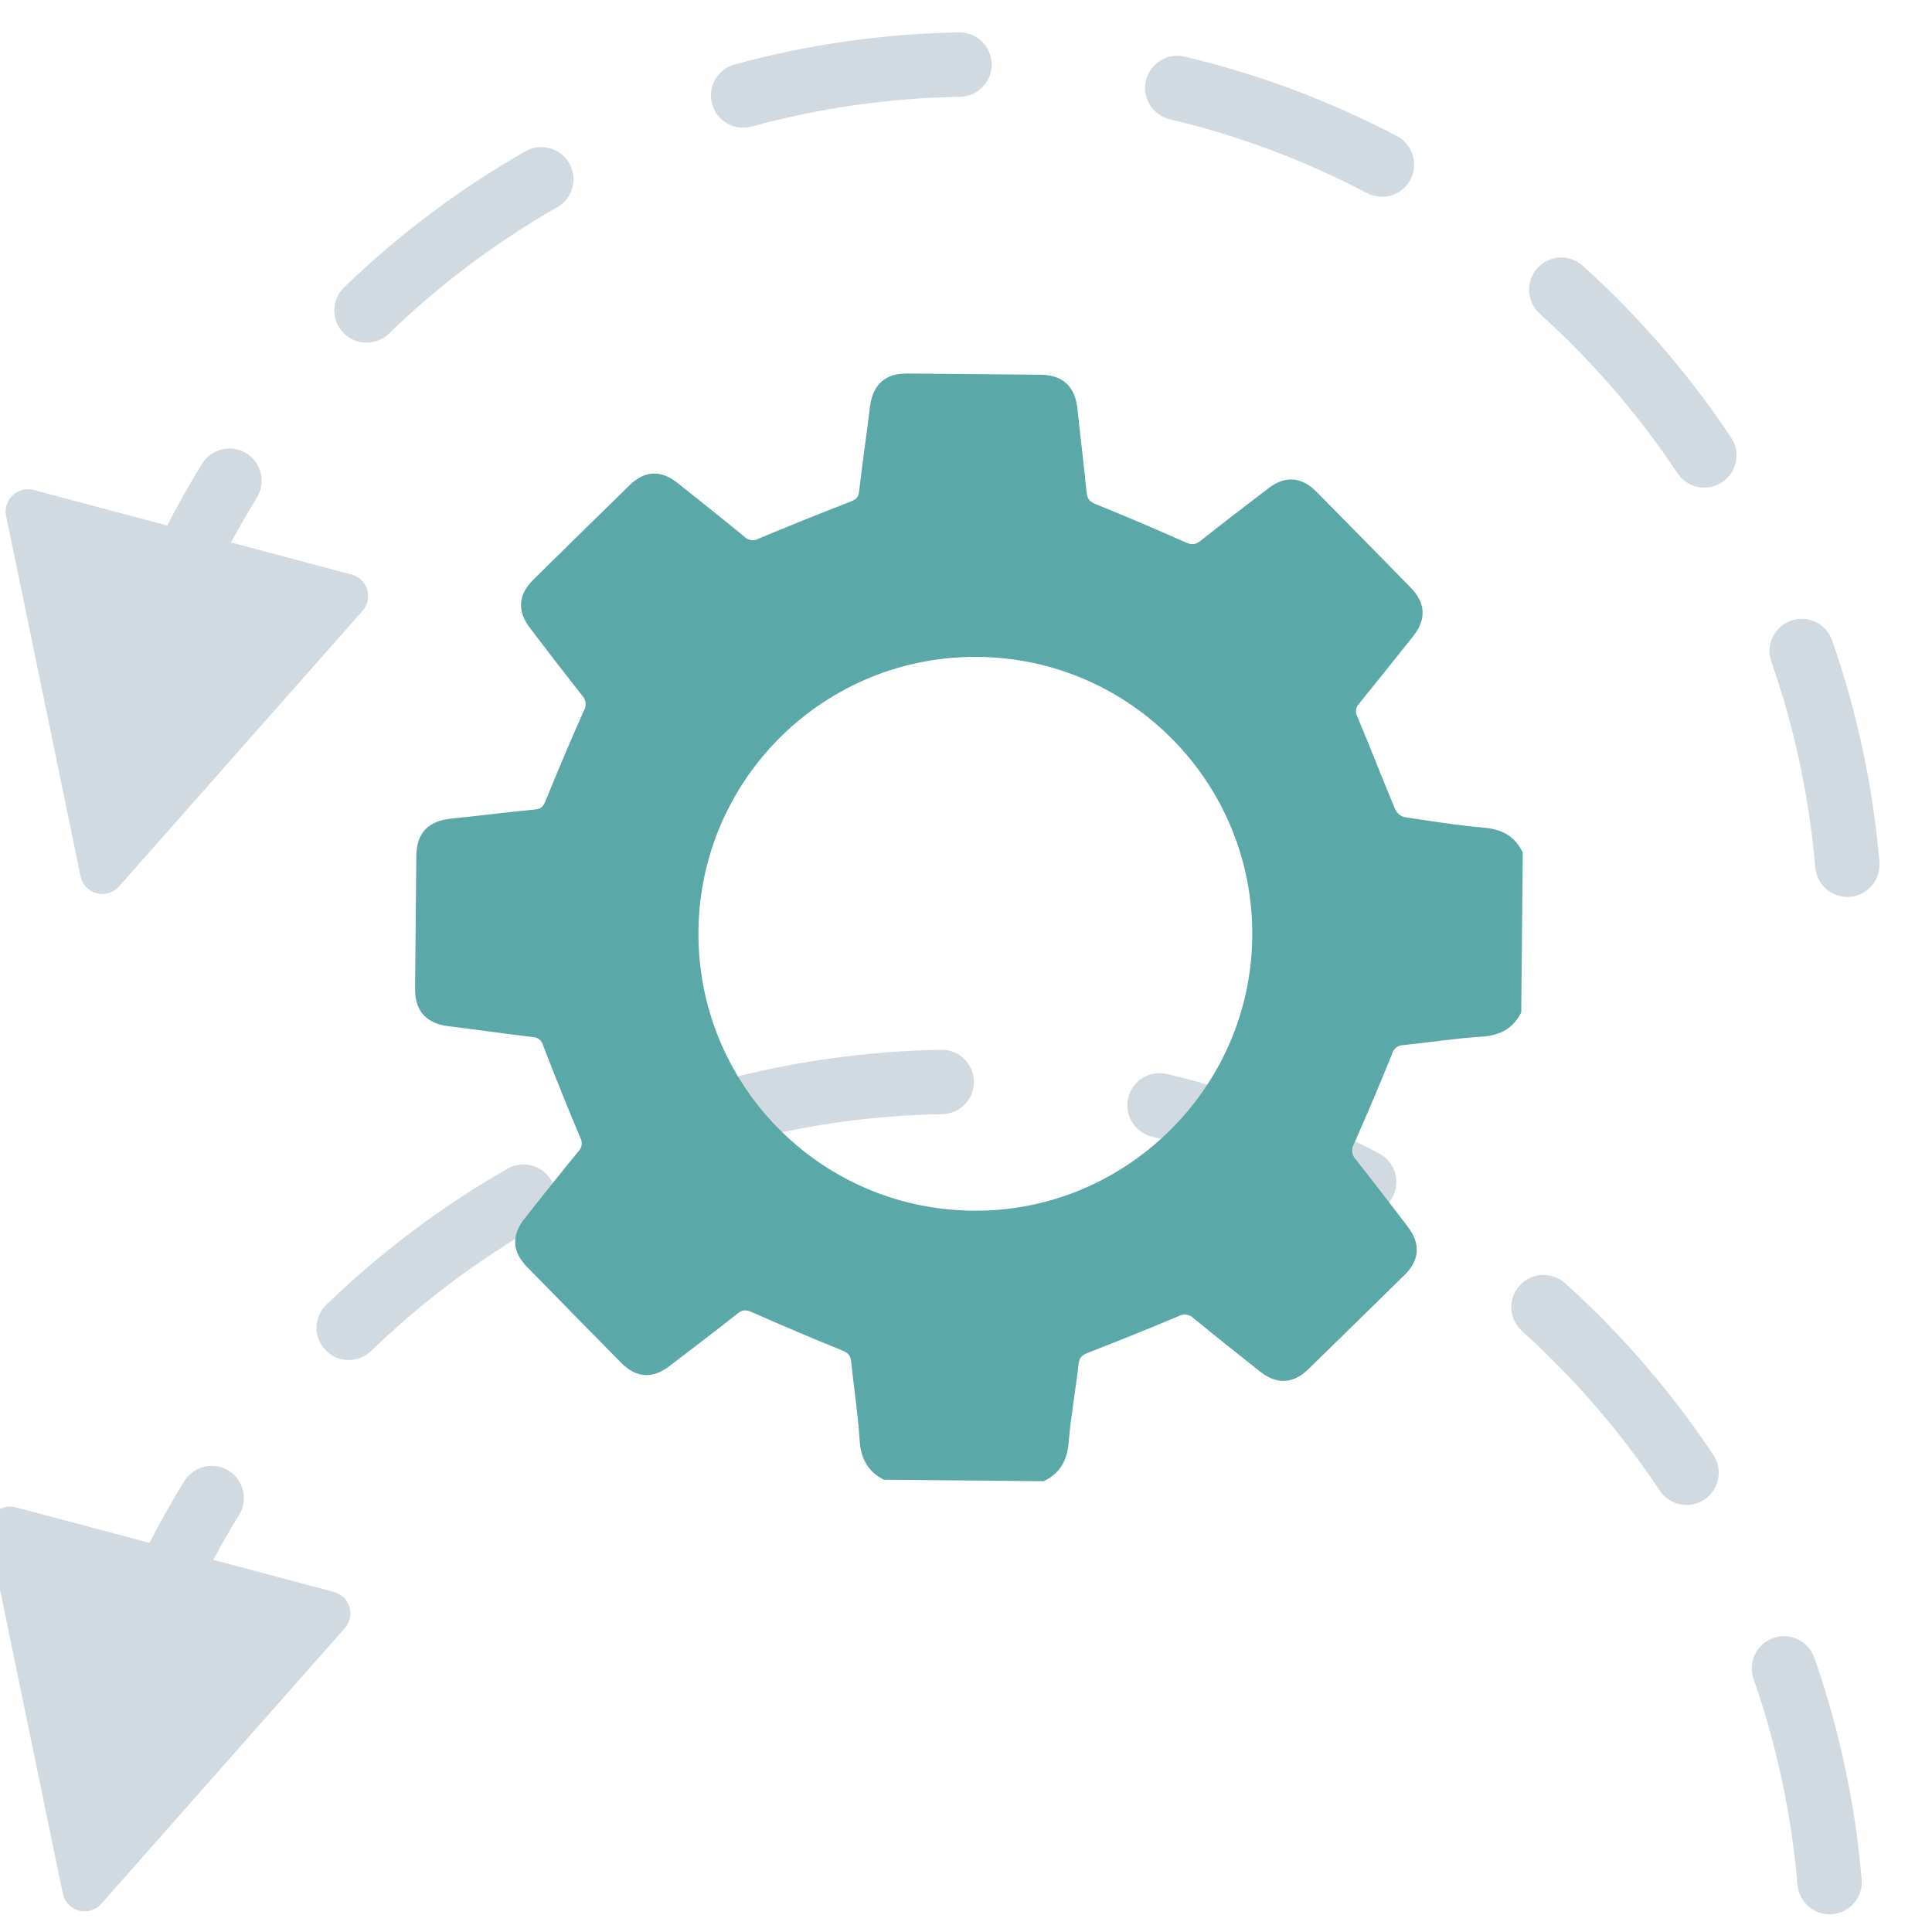
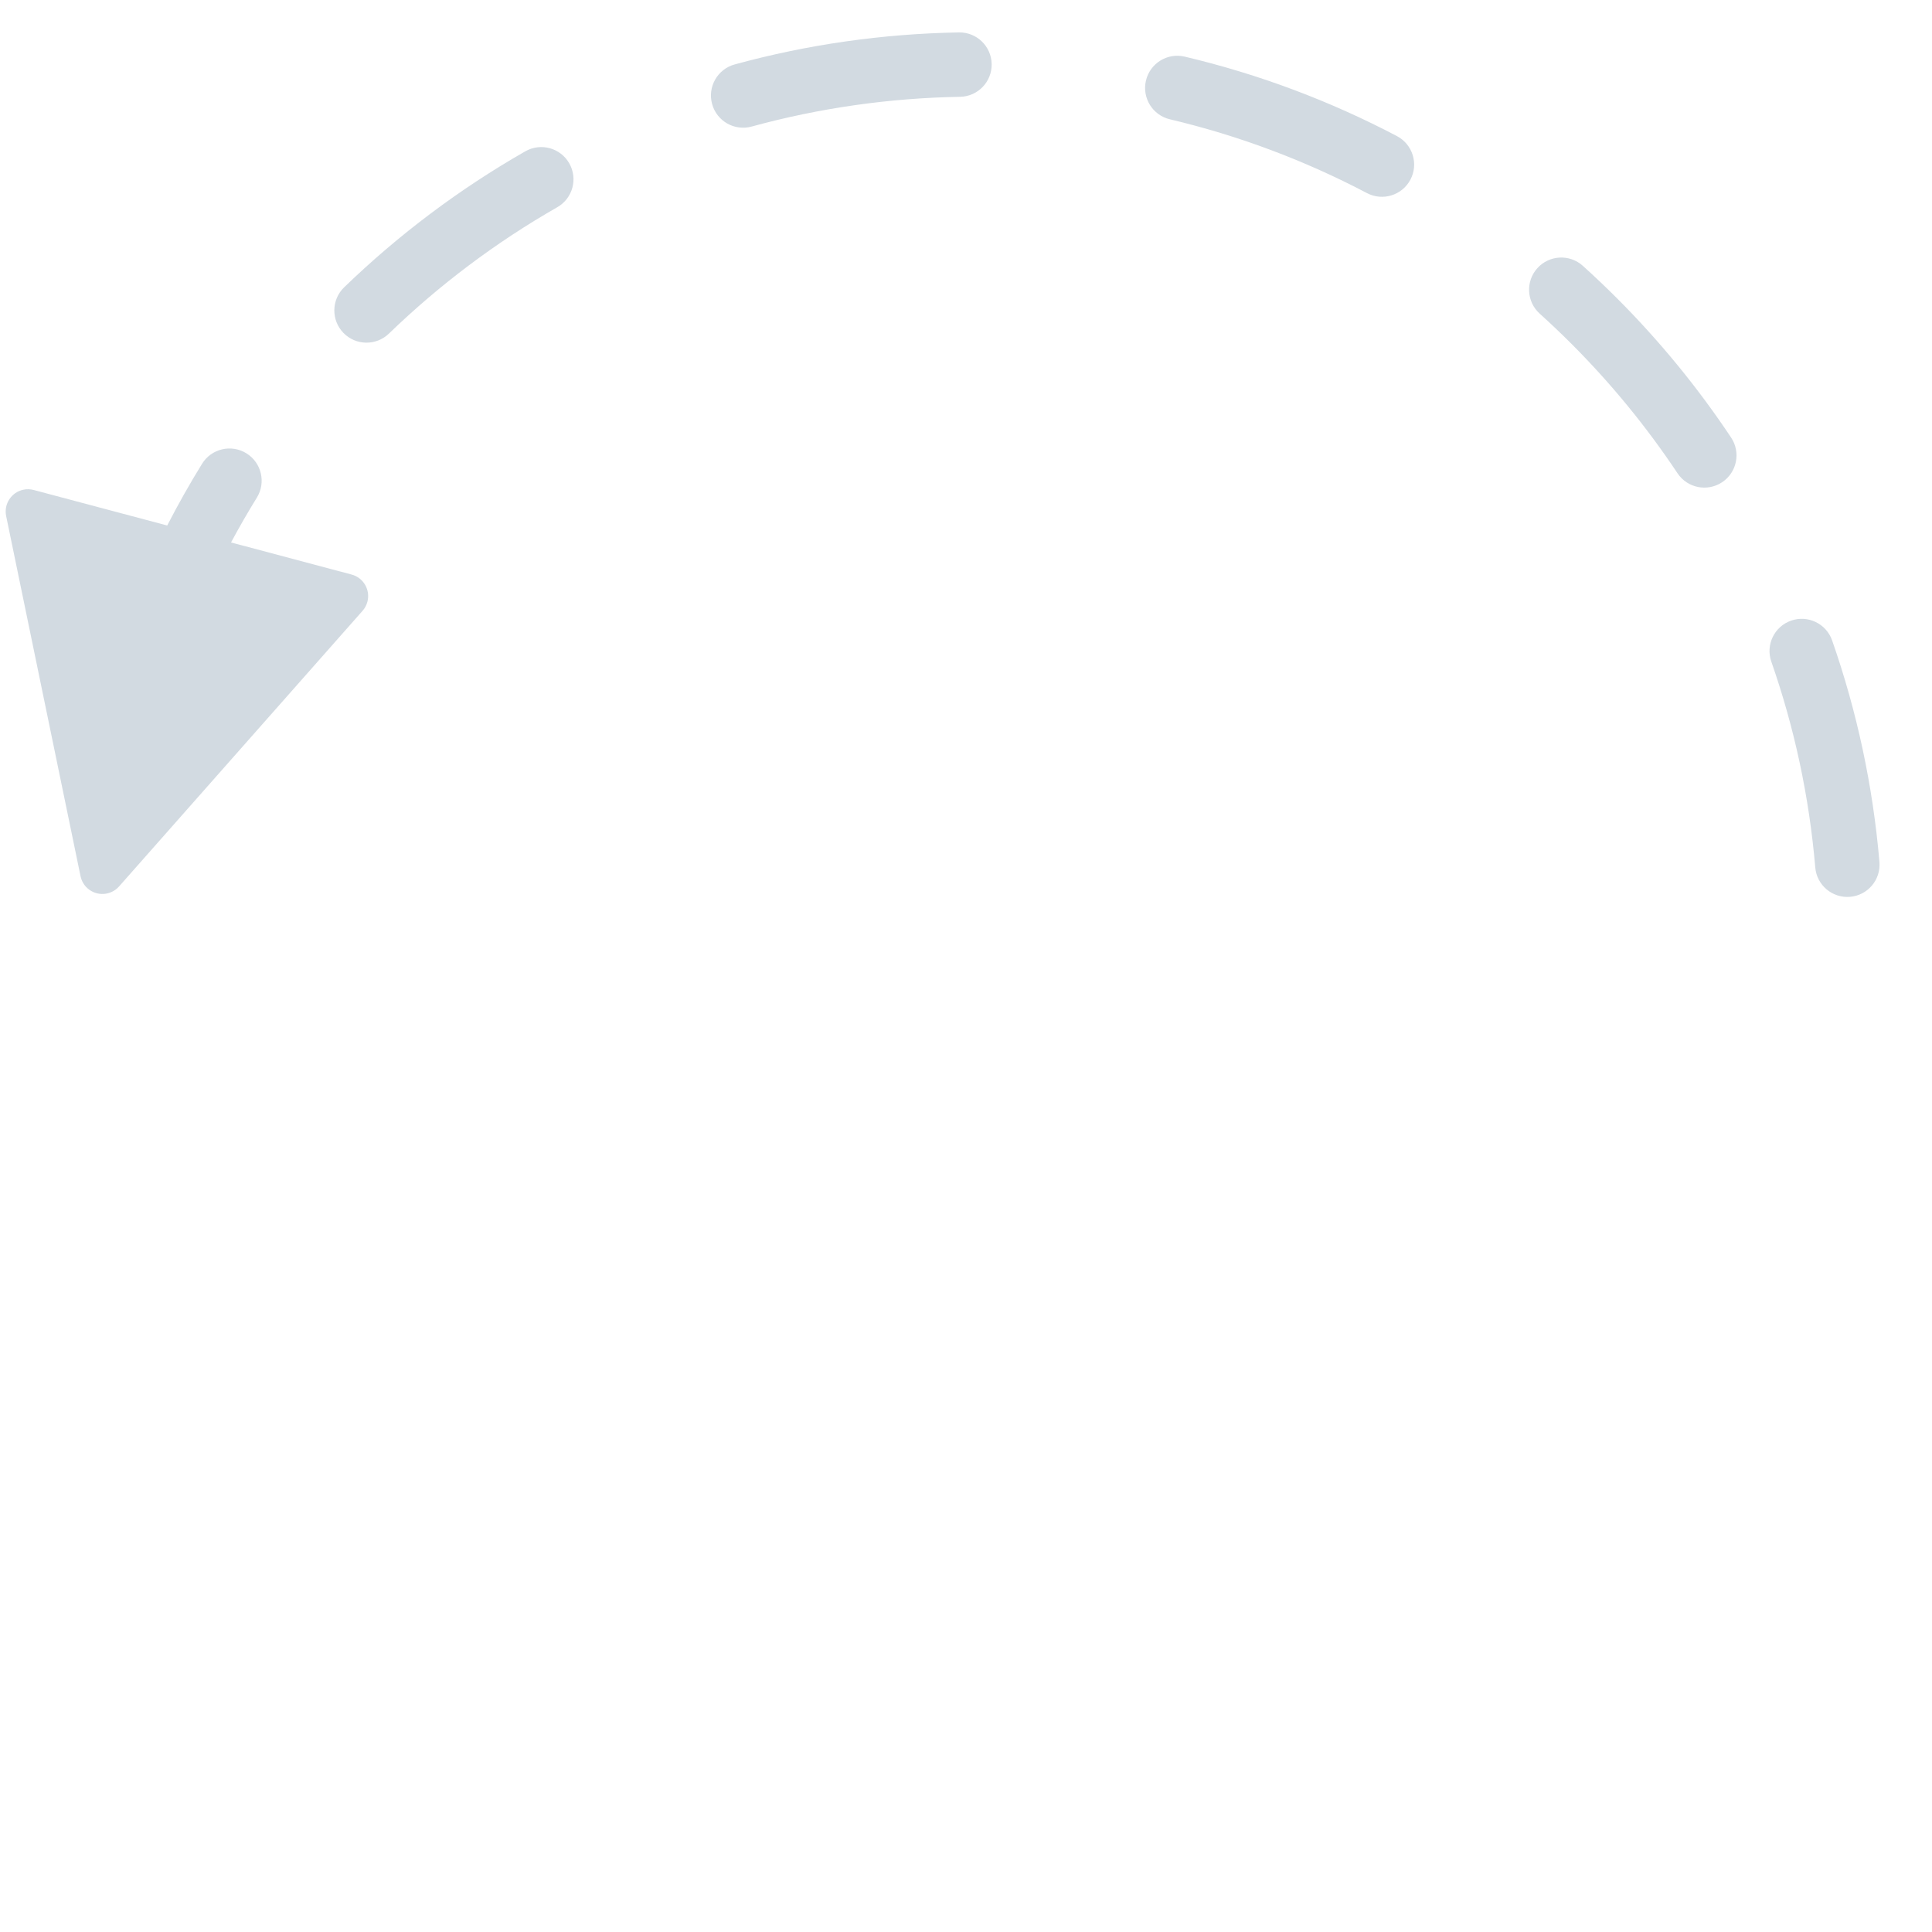
<svg xmlns="http://www.w3.org/2000/svg" width="150px" height="150px" viewBox="0 0 150 150" version="1.1">
  <title>Continuous Integration and Deployment</title>
  <desc>Created with Sketch.</desc>
  <g id="Continuous-Integration-and-Deployment" stroke="none" stroke-width="1" fill="none" fill-rule="evenodd">
    <path id="Path" d="M139.06,48.186 C140.364,47.73 141.79,48.418 142.245,49.721 C144.178,55.249 145.415,61.019 145.919,66.926 C146.036,68.302 145.015,69.512 143.64,69.629 C142.264,69.746 141.054,68.726 140.937,67.35 C140.469,61.862 139.32,56.504 137.525,51.371 C137.07,50.067 137.757,48.641 139.06,48.186 Z M15.688,36.008 C16.414,34.833 17.954,34.469 19.129,35.194 C20.304,35.919 20.668,37.46 19.943,38.635 C19.239,39.774 18.57,40.935 17.938,42.116 L27.298,44.607 C28.221,44.852 28.77,45.8 28.525,46.723 C28.456,46.983 28.327,47.222 28.149,47.424 L28.149,47.424 L9.244,68.823 C8.611,69.539 7.518,69.607 6.802,68.974 C6.521,68.726 6.329,68.394 6.253,68.028 L6.253,68.028 L0.477,40.063 C0.284,39.128 0.886,38.213 1.821,38.019 C2.084,37.965 2.356,37.973 2.616,38.042 L2.616,38.042 L12.983,40.8 C13.822,39.168 14.724,37.569 15.688,36.008 Z M119.36,20.821 C120.285,19.795 121.866,19.714 122.891,20.639 C123.795,21.454 124.676,22.291 125.545,23.16 C128.846,26.463 131.815,30.086 134.403,33.972 C135.168,35.122 134.857,36.674 133.707,37.439 C132.558,38.204 131.006,37.893 130.241,36.743 C127.836,33.132 125.077,29.765 122.009,26.695 C121.201,25.887 120.382,25.109 119.542,24.351 C118.517,23.427 118.436,21.846 119.36,20.821 Z M40.785,11.748 C41.984,11.063 43.511,11.48 44.196,12.678 C44.881,13.877 44.465,15.404 43.266,16.089 C38.519,18.801 34.127,22.1 30.194,25.902 C29.202,26.861 27.619,26.835 26.659,25.842 C25.7,24.849 25.727,23.266 26.719,22.307 C30.95,18.217 35.676,14.667 40.785,11.748 Z M88.972,6.254 C89.29,4.911 90.637,4.079 91.98,4.397 C97.728,5.756 103.257,7.832 108.458,10.567 C109.68,11.21 110.149,12.721 109.507,13.943 C108.864,15.165 107.352,15.635 106.13,14.992 C101.301,12.452 96.166,10.525 90.829,9.262 C89.486,8.945 88.654,7.598 88.972,6.254 Z M74.45,2.517 C75.831,2.493 76.969,3.593 76.993,4.973 C77.017,6.354 75.917,7.492 74.537,7.516 C69.015,7.612 63.592,8.392 58.358,9.826 C57.027,10.191 55.651,9.407 55.287,8.075 C54.922,6.744 55.706,5.368 57.037,5.004 C62.673,3.46 68.51,2.62 74.45,2.517 Z" fill="#D2DAE1" fill-rule="nonzero" />
-     <path id="Path-Copy" d="M137.682,127.174 C138.985,126.718 140.411,127.405 140.866,128.709 C142.799,134.237 144.037,140.007 144.54,145.914 C144.657,147.289 143.637,148.5 142.261,148.617 C140.885,148.734 139.675,147.714 139.558,146.338 C139.09,140.85 137.941,135.492 136.147,130.359 C135.691,129.055 136.378,127.629 137.682,127.174 Z M14.31,114.996 C15.035,113.821 16.575,113.457 17.75,114.182 C18.925,114.907 19.289,116.448 18.564,117.623 C17.86,118.762 17.192,119.923 16.559,121.104 L25.919,123.595 C26.842,123.84 27.391,124.788 27.146,125.711 C27.077,125.971 26.948,126.21 26.771,126.412 L26.771,126.412 L7.865,147.811 C7.232,148.527 6.139,148.595 5.423,147.962 C5.143,147.714 4.95,147.382 4.874,147.016 L4.874,147.016 L-0.902,119.051 C-1.095,118.116 -0.493,117.201 0.443,117.007 C0.706,116.953 0.978,116.961 1.237,117.03 L1.237,117.03 L11.604,119.788 C12.443,118.156 13.346,116.557 14.31,114.996 Z M117.982,99.809 C118.907,98.783 120.487,98.702 121.513,99.627 C122.416,100.442 123.297,101.279 124.166,102.148 C127.468,105.451 130.436,109.074 133.024,112.96 C133.789,114.11 133.478,115.662 132.329,116.427 C131.179,117.192 129.627,116.881 128.862,115.731 C126.457,112.12 123.698,108.753 120.63,105.683 C119.822,104.875 119.003,104.097 118.163,103.339 C117.138,102.415 117.057,100.834 117.982,99.809 Z M39.407,90.736 C40.605,90.051 42.133,90.468 42.817,91.666 C43.502,92.865 43.086,94.392 41.887,95.077 C37.14,97.789 32.748,101.088 28.816,104.89 C27.823,105.849 26.24,105.823 25.281,104.83 C24.321,103.837 24.348,102.254 25.34,101.295 C29.571,97.205 34.298,93.655 39.407,90.736 Z M87.593,85.242 C87.911,83.899 89.258,83.067 90.602,83.385 C96.349,84.744 101.879,86.82 107.079,89.555 C108.301,90.198 108.771,91.709 108.128,92.931 C107.485,94.153 105.974,94.623 104.752,93.98 C99.922,91.44 94.787,89.513 89.451,88.25 C88.107,87.933 87.275,86.586 87.593,85.242 Z M73.071,81.505 C74.452,81.481 75.59,82.581 75.614,83.961 C75.638,85.342 74.539,86.48 73.158,86.504 C67.636,86.6 62.214,87.38 56.979,88.814 C55.648,89.179 54.273,88.395 53.908,87.063 C53.543,85.732 54.327,84.356 55.659,83.992 C61.294,82.448 67.131,81.608 73.071,81.505 Z" fill="#D2DAE1" fill-rule="nonzero" />
-     <path d="M81.027,115 L68.615,114.885 C67.357,114.236 66.826,113.213 66.738,111.792 C66.612,109.762 66.289,107.74 66.084,105.713 C66.035,105.224 65.839,105.031 65.384,104.847 C63.037,103.896 60.704,102.907 58.387,101.881 C57.944,101.685 57.663,101.667 57.271,101.978 C55.515,103.363 53.738,104.72 51.961,106.075 C50.652,107.074 49.388,106.98 48.226,105.806 C45.792,103.338 43.364,100.864 40.94,98.384 C39.748,97.178 39.688,95.913 40.744,94.583 C42.117,92.854 43.489,91.122 44.889,89.415 C45.19,89.125 45.253,88.668 45.043,88.307 C44.049,85.946 43.092,83.569 42.171,81.178 C42.086,80.801 41.757,80.53 41.371,80.517 C39.181,80.258 36.997,79.941 34.806,79.672 C33.105,79.464 32.215,78.496 32.227,76.779 C32.257,73.343 32.289,69.906 32.323,66.466 C32.341,64.689 33.228,63.751 34.99,63.561 C37.184,63.338 39.374,63.057 41.57,62.846 C42.053,62.798 42.192,62.574 42.358,62.17 C43.32,59.826 44.301,57.487 45.333,55.173 C45.559,54.791 45.499,54.304 45.188,53.988 C43.821,52.256 42.473,50.503 41.139,48.75 C40.14,47.44 40.234,46.164 41.399,45.012 C43.889,42.56 46.383,40.113 48.881,37.671 C50.054,36.528 51.328,36.464 52.622,37.511 C54.372,38.902 56.122,40.296 57.85,41.711 C58.132,41.979 58.559,42.025 58.891,41.823 C61.256,40.833 63.633,39.876 66.02,38.95 C66.434,38.787 66.642,38.649 66.699,38.163 C66.956,35.972 67.275,33.788 67.541,31.598 C67.752,29.884 68.712,28.985 70.416,29 C73.884,29.028 77.35,29.06 80.816,29.096 C82.526,29.114 83.477,30.026 83.652,31.736 C83.875,33.903 84.153,36.066 84.364,38.235 C84.415,38.76 84.629,38.962 85.106,39.155 C87.427,40.097 89.733,41.077 92.024,42.097 C92.495,42.305 92.793,42.32 93.21,41.988 C94.96,40.598 96.734,39.24 98.514,37.885 C99.778,36.923 101.06,37.016 102.185,38.157 C104.641,40.639 107.09,43.13 109.532,45.63 C110.687,46.81 110.754,48.089 109.734,49.374 C108.346,51.124 106.948,52.868 105.54,54.606 C105.26,54.878 105.197,55.303 105.386,55.644 C106.388,58.03 107.323,60.447 108.319,62.837 C108.458,63.131 108.717,63.352 109.031,63.44 C111.073,63.742 113.119,64.083 115.177,64.255 C116.591,64.372 117.614,64.906 118.227,66.192 L118.109,78.607 C117.469,79.871 116.447,80.399 115.026,80.487 C112.992,80.614 110.974,80.936 108.949,81.142 C108.535,81.145 108.176,81.43 108.077,81.832 C107.13,84.18 106.143,86.511 105.115,88.826 C104.886,89.206 104.943,89.693 105.254,90.009 C106.623,91.741 107.969,93.494 109.302,95.244 C110.31,96.562 110.232,97.823 109.058,98.979 C106.57,101.427 104.075,103.869 101.573,106.307 C100.405,107.448 99.114,107.514 97.832,106.488 C96.103,105.119 94.374,103.749 92.67,102.349 C92.357,102.034 91.871,101.97 91.487,102.192 C89.182,103.17 86.856,104.099 84.524,105.007 C84.065,105.185 83.803,105.342 83.742,105.894 C83.516,107.918 83.139,109.928 82.973,111.955 C82.867,113.367 82.312,114.39 81.027,115 Z M97.226,72.697 C97.335,60.831 87.809,51.12 75.943,51.001 C64.076,50.882 54.357,60.399 54.228,72.266 C54.099,84.132 63.609,93.859 75.475,93.998 C87.311,94.152 97.12,84.542 97.226,72.697 Z" id="Shape-Copy-3" fill="#5BA8A8" fill-rule="nonzero" />
  </g>
</svg>